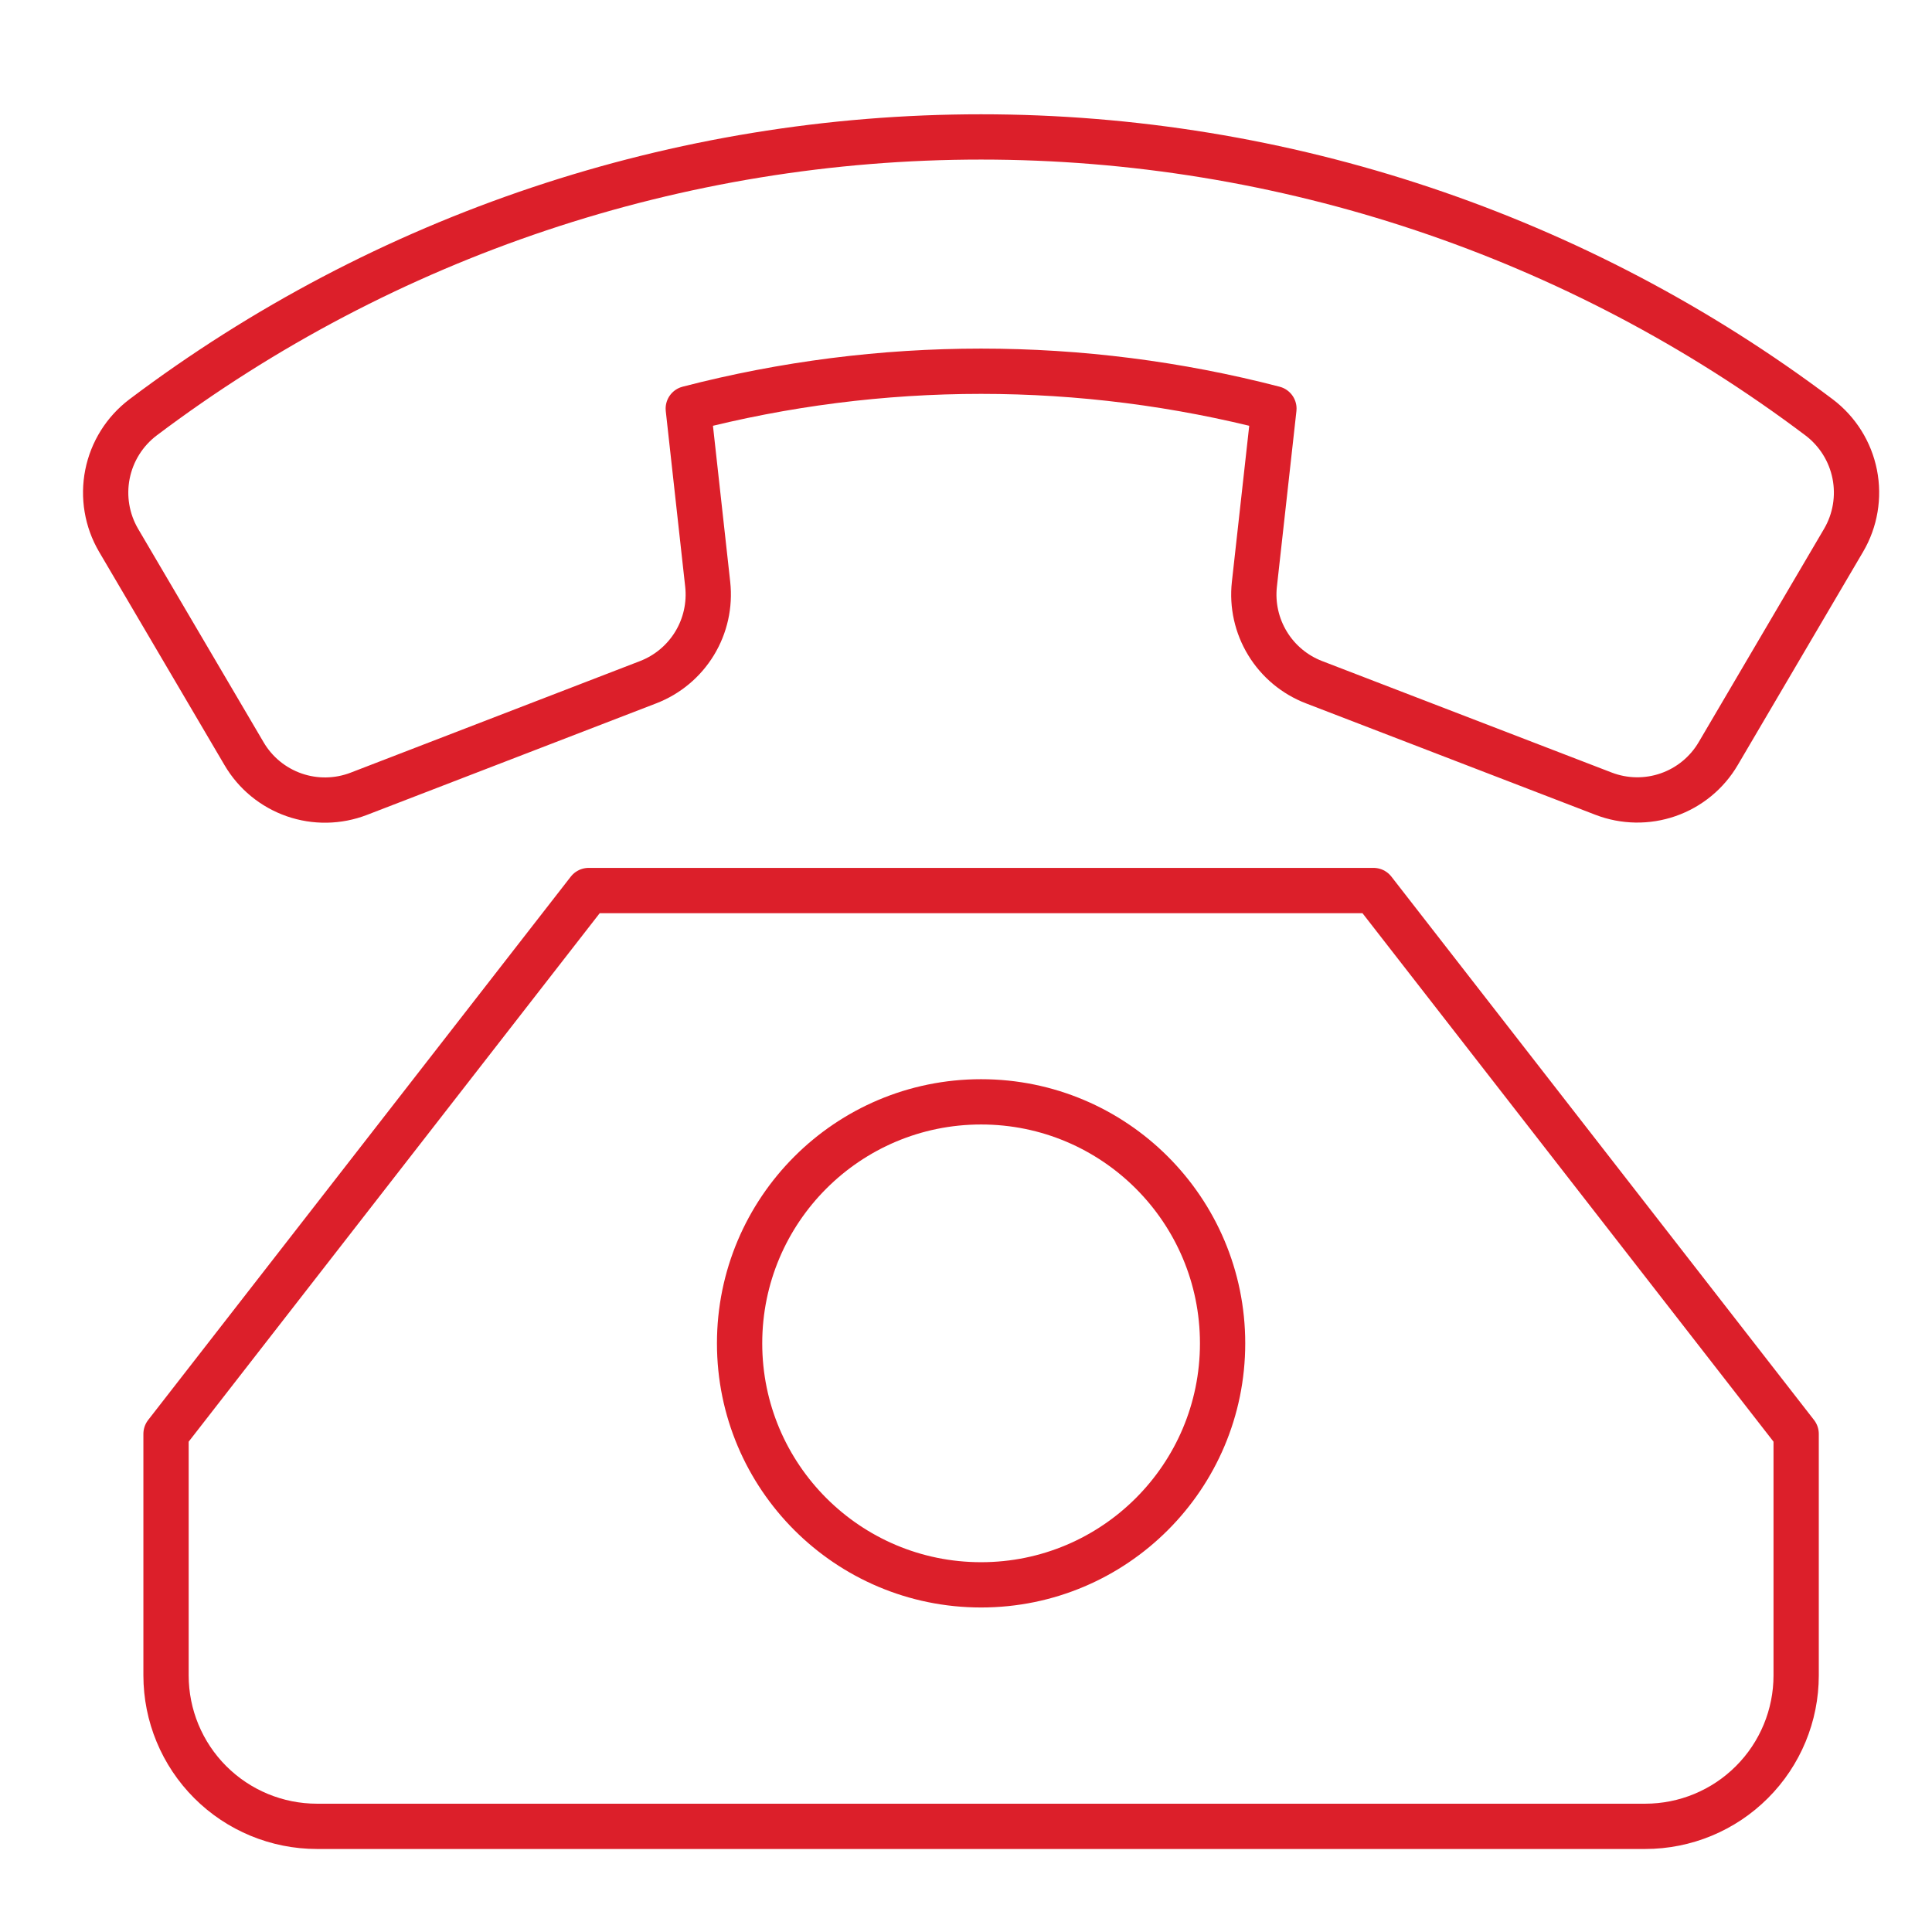
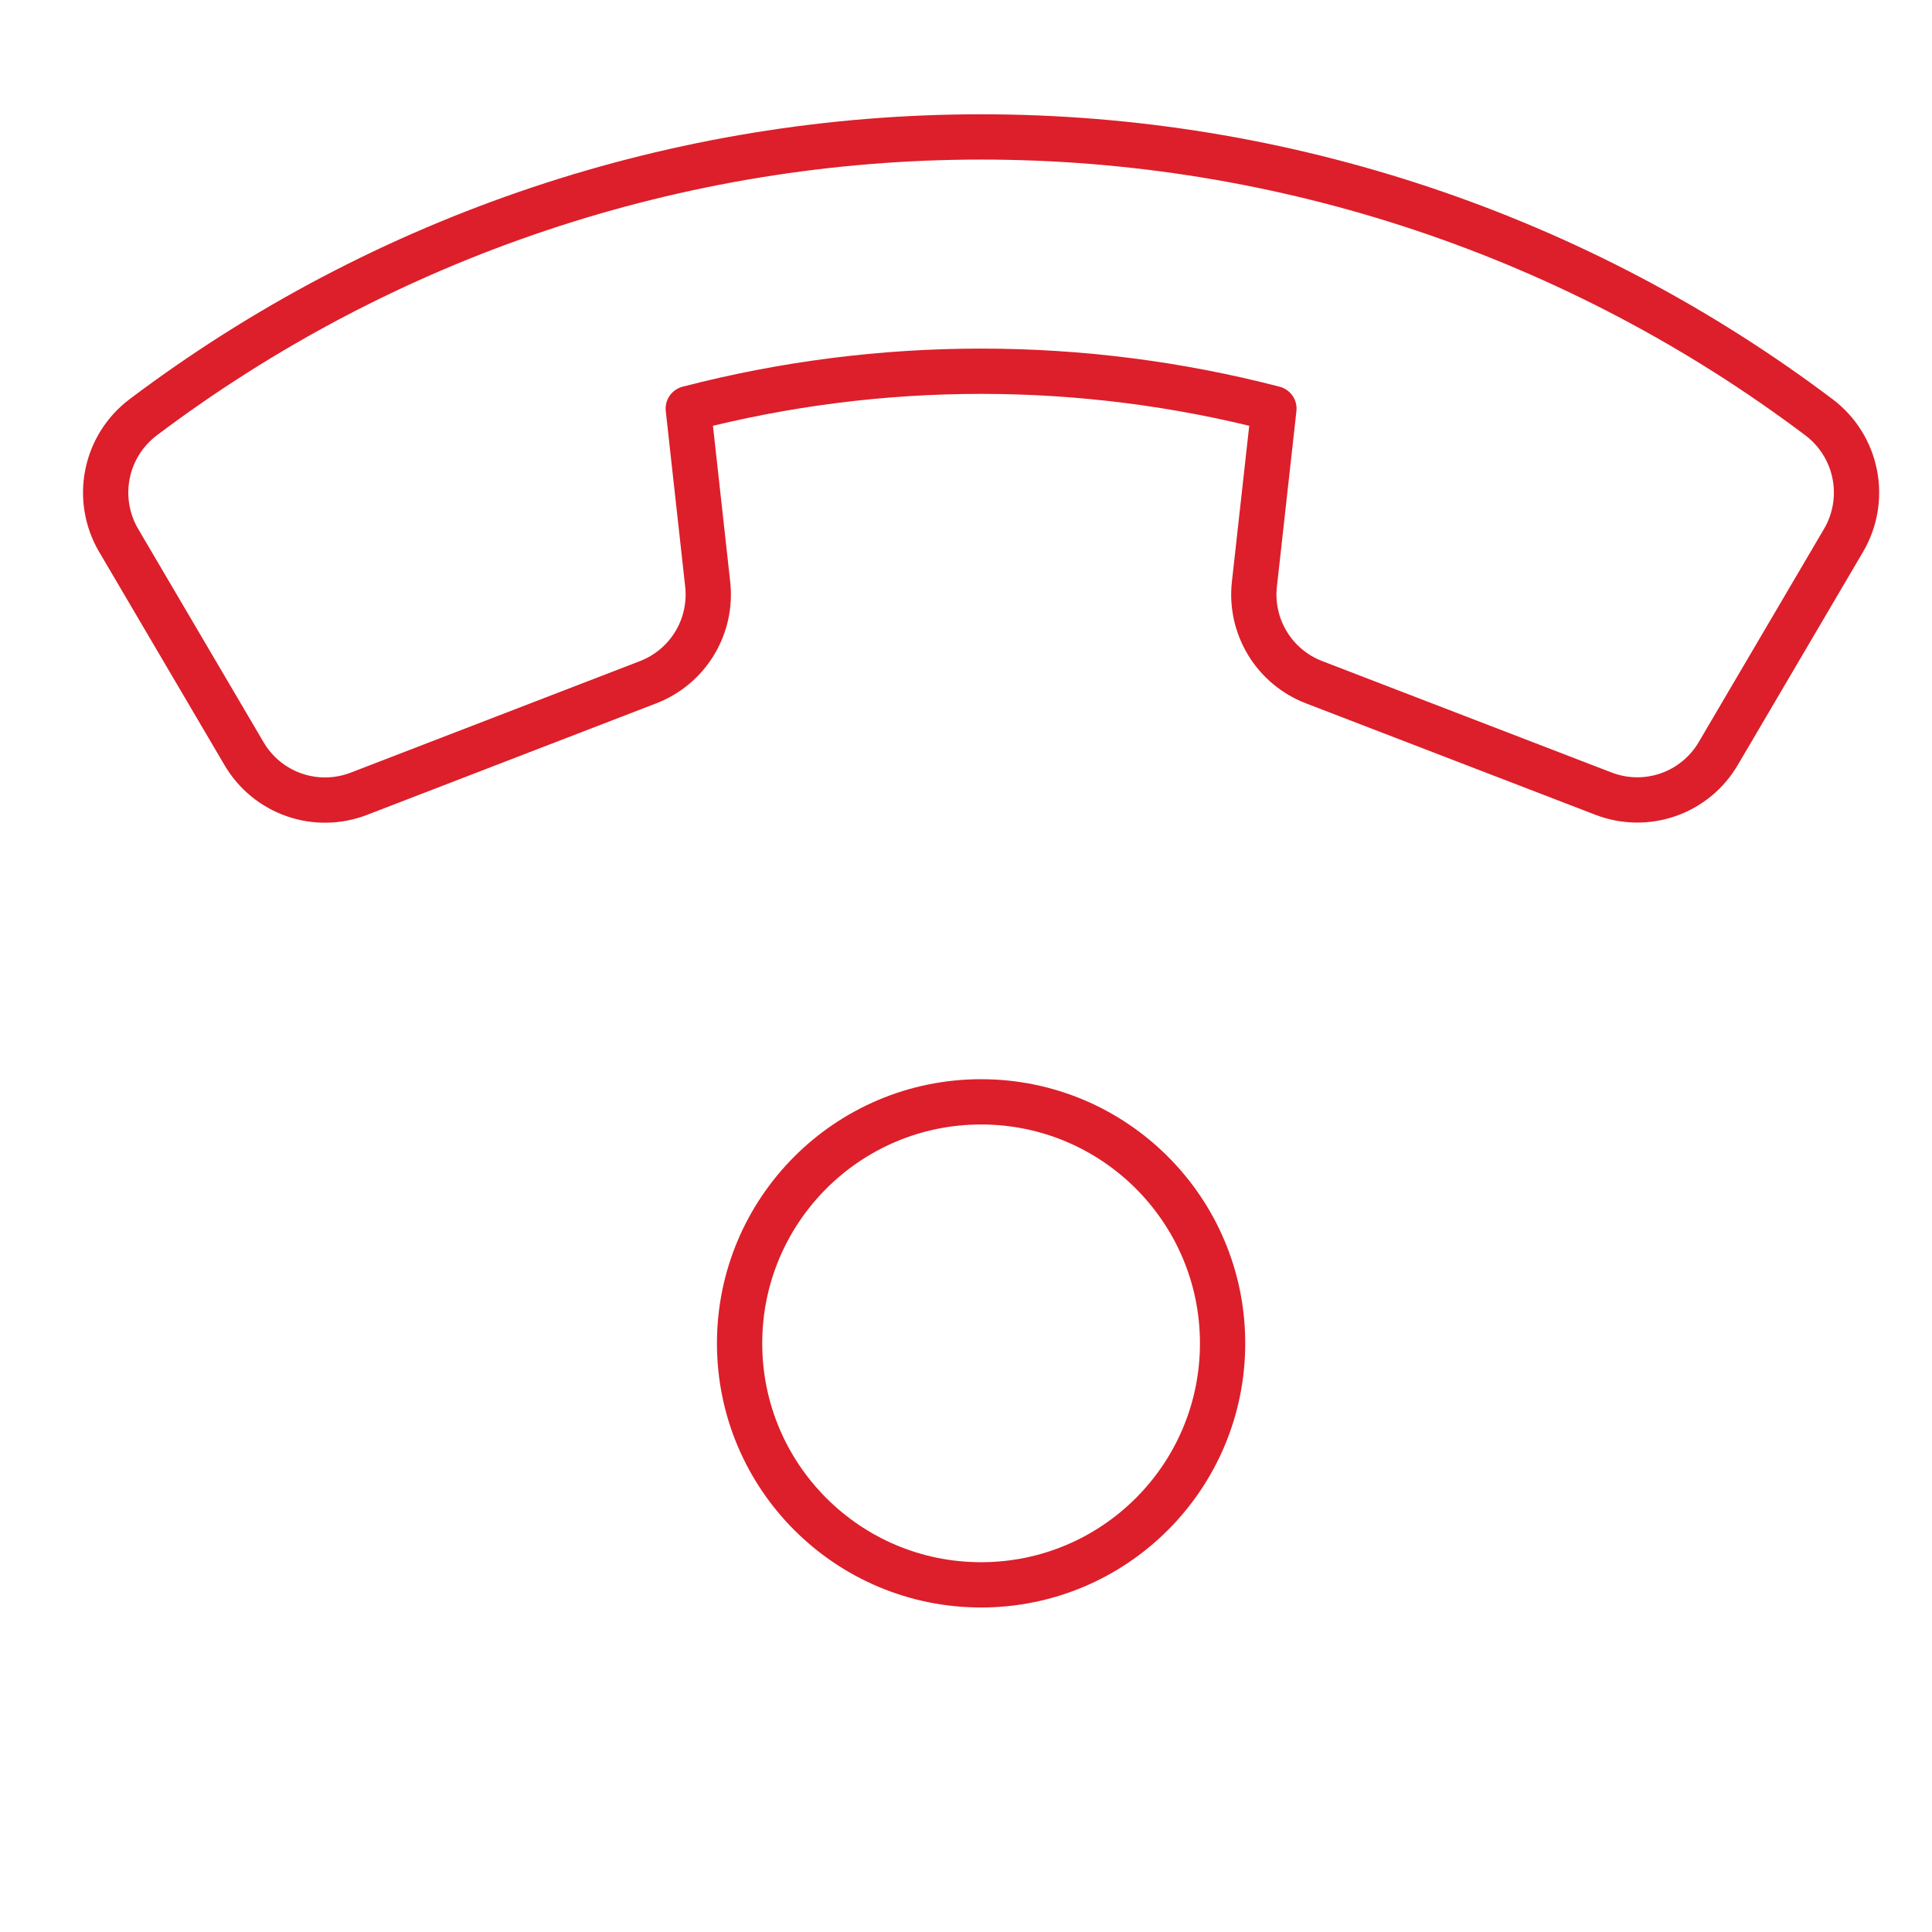
<svg xmlns="http://www.w3.org/2000/svg" width="64" height="64" viewBox="0 0 64 64" fill="none">
  <path d="M32.5 52.5C36.918 52.5 40.5 48.918 40.5 44.5C40.5 40.082 36.918 36.5 32.5 36.5C28.082 36.5 24.5 40.082 24.5 44.5C24.5 48.918 28.082 52.5 32.5 52.5Z" stroke="#DC1F2A" stroke-width="1.5" stroke-linecap="round" stroke-linejoin="round" />
-   <path d="M19.5 29.5L5.5 47.5V55.5C5.5 56.826 6.027 58.098 6.964 59.035C7.902 59.973 9.174 60.5 10.5 60.5H54.5C55.826 60.5 57.098 59.973 58.035 59.035C58.973 58.098 59.5 56.826 59.5 55.5V47.5L45.5 29.5H19.5Z" stroke="#DC1F2A" stroke-width="1.5" stroke-linecap="round" stroke-linejoin="round" />
  <path d="M23.444 19.358L22.8 13.536C29.161 11.885 35.839 11.885 42.2 13.536L41.553 19.358C41.478 20.041 41.632 20.73 41.99 21.316C42.348 21.903 42.89 22.354 43.532 22.6L53.119 26.291C53.807 26.556 54.567 26.568 55.263 26.325C55.959 26.082 56.546 25.599 56.919 24.963L61.07 17.9C61.458 17.24 61.589 16.46 61.44 15.709C61.291 14.958 60.871 14.288 60.26 13.826C52.261 7.797 42.516 4.536 32.499 4.536C22.483 4.536 12.738 7.797 4.739 13.826C4.129 14.288 3.709 14.958 3.56 15.709C3.411 16.459 3.542 17.239 3.929 17.899L8.086 24.969C8.459 25.605 9.046 26.087 9.742 26.33C10.438 26.573 11.198 26.56 11.886 26.295L21.468 22.6C22.109 22.353 22.65 21.902 23.008 21.315C23.365 20.729 23.518 20.041 23.444 19.358V19.358Z" stroke="#DC1F2A" stroke-width="1.5" stroke-linecap="round" stroke-linejoin="round" />
</svg>